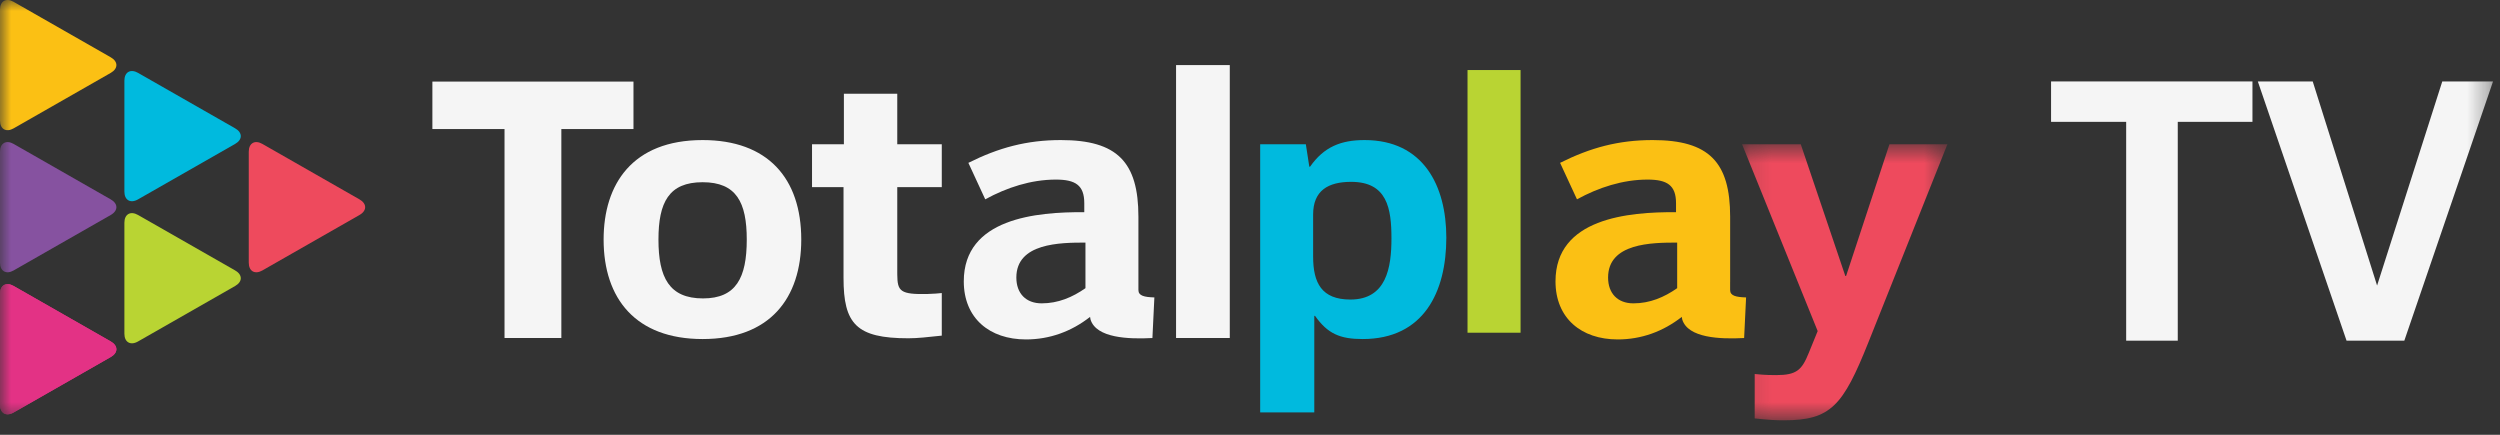
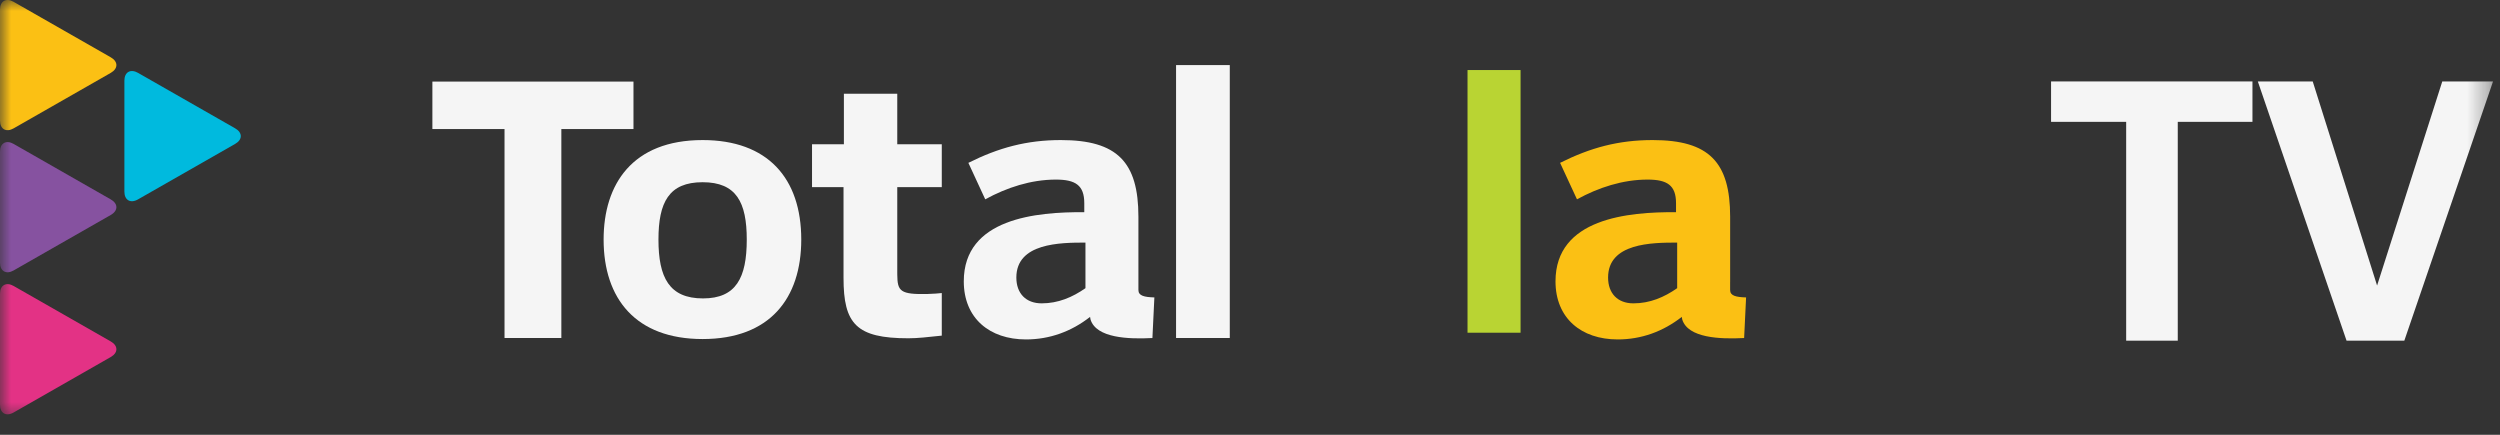
<svg xmlns="http://www.w3.org/2000/svg" width="115" height="20" viewBox="0 0 115 20" fill="none">
  <rect x="0" y="0" width="115" height="20" fill="#333333" stroke="none" />
-   <path fill-rule="evenodd" clip-rule="evenodd" d="M62.682 15.596C61.64 15.596 61.074 15.352 60.492 14.531H60.457V18.971H57.968V6.636H60.069L60.228 7.667H60.263C60.899 6.759 61.676 6.443 62.77 6.443C65.472 6.443 66.531 8.539 66.531 10.933C66.531 13.431 65.489 15.596 62.682 15.596ZM62.152 8.365C61.094 8.365 60.404 8.766 60.404 9.866V11.804C60.404 13.011 60.794 13.779 62.117 13.779C63.777 13.779 64.007 12.312 64.007 10.967C64.007 9.587 63.812 8.365 62.152 8.365Z" fill="#00BADE" />
  <mask id="mask0_137_12478" style="mask-type:luminance" maskUnits="userSpaceOnUse" x="80" y="6" width="10" height="14">
    <path fill-rule="evenodd" clip-rule="evenodd" d="M80.135 6.636H89.581V19.334H80.135V6.636Z" fill="white" />
  </mask>
  <g mask="url(#mask0_137_12478)">
-     <path fill-rule="evenodd" clip-rule="evenodd" d="M85.944 15.753C84.778 18.67 84.214 19.334 82.059 19.334C81.705 19.334 81.335 19.317 80.716 19.247V17.204C80.877 17.22 81.176 17.255 81.705 17.255C82.658 17.255 82.889 17.011 83.207 16.225L83.613 15.229L80.135 6.636H82.835L84.885 12.696H84.92L86.915 6.636H89.581L85.944 15.753Z" fill="#EE4A5D" />
-   </g>
+     </g>
  <path fill-rule="evenodd" clip-rule="evenodd" d="M77.15 13.256C76.55 13.675 75.896 13.954 75.137 13.954C74.414 13.954 73.972 13.5 73.972 12.766C73.972 11.177 75.984 11.159 77.15 11.159V13.256ZM79.586 13.341V12.962C79.586 12.961 79.587 12.959 79.587 12.958V9.972C79.587 7.457 78.615 6.443 76.02 6.443C74.449 6.443 73.159 6.793 71.764 7.491L72.541 9.169C73.531 8.627 74.643 8.261 75.79 8.261C76.69 8.261 77.097 8.522 77.097 9.344V9.761C74.89 9.744 71.553 10.042 71.553 12.941C71.553 14.636 72.736 15.614 74.414 15.614C75.501 15.614 76.5 15.252 77.362 14.577C77.368 14.631 77.376 14.675 77.385 14.704C77.654 15.549 79.122 15.608 80.23 15.549L80.32 13.682C79.856 13.667 79.586 13.608 79.586 13.341Z" fill="#FBC014" />
  <path fill-rule="evenodd" clip-rule="evenodd" d="M32.321 15.596C29.249 15.596 27.766 13.744 27.766 11.02C27.766 8.471 29.09 6.443 32.321 6.443C35.305 6.443 36.858 8.19 36.858 11.02C36.858 13.727 35.41 15.596 32.321 15.596ZM32.321 8.382C30.767 8.382 30.289 9.308 30.289 11.02C30.289 12.766 30.784 13.727 32.338 13.727C33.857 13.727 34.351 12.784 34.351 11.02C34.351 9.308 33.874 8.382 32.321 8.382Z" fill="#F5F5F5" />
  <path fill-rule="evenodd" clip-rule="evenodd" d="M19.89 3.753V5.936H23.208V15.548H25.822V5.936H29.14V3.753H19.89Z" fill="#F5F5F5" />
  <path fill-rule="evenodd" clip-rule="evenodd" d="M42.677 13.523C41.405 13.554 41.283 13.393 41.275 12.645C41.274 12.606 41.274 12.565 41.274 12.523V8.609H43.322V6.636H41.274V4.313H38.819V6.636H37.353V8.609H38.802V12.784C38.802 14.897 39.385 15.561 41.786 15.561C42.227 15.561 42.651 15.508 43.322 15.439V13.48C43.137 13.497 42.985 13.515 42.677 13.523Z" fill="#F5F5F5" />
  <mask id="mask1_137_12478" style="mask-type:luminance" maskUnits="userSpaceOnUse" x="0" y="0" width="115" height="20">
    <path fill-rule="evenodd" clip-rule="evenodd" d="M0 19.333H114.68V0H0V19.333Z" fill="white" />
  </mask>
  <g mask="url(#mask1_137_12478)">
    <path fill-rule="evenodd" clip-rule="evenodd" d="M54.099 15.548H56.57V2.994H54.099V15.548Z" fill="#F5F5F5" />
    <path fill-rule="evenodd" clip-rule="evenodd" d="M49.931 13.256C49.331 13.675 48.676 13.954 47.918 13.954C47.194 13.954 46.752 13.5 46.752 12.766C46.752 11.177 48.765 11.159 49.931 11.159V13.256ZM52.367 13.341V12.962C52.367 12.961 52.367 12.959 52.367 12.958V9.972C52.367 7.457 51.396 6.443 48.8 6.443C47.23 6.443 45.939 6.793 44.545 7.491L45.321 9.169C46.311 8.627 47.424 8.261 48.571 8.261C49.471 8.261 49.877 8.522 49.877 9.344V9.761C47.671 9.744 44.334 10.042 44.334 12.941C44.334 14.636 45.517 15.614 47.194 15.614C48.282 15.614 49.281 15.252 50.143 14.577C50.149 14.631 50.157 14.675 50.166 14.704C50.435 15.549 51.903 15.608 53.011 15.549L53.101 13.682C52.637 13.667 52.367 13.608 52.367 13.341Z" fill="#F5F5F5" />
    <path fill-rule="evenodd" clip-rule="evenodd" d="M5.096 3.352C5.44 3.155 5.44 2.833 5.096 2.637L0.626 0.084C0.282 -0.113 0 0.048 0 0.441V5.547C0 5.94 0.282 6.101 0.626 5.905L5.096 3.352Z" fill="#FBC014" />
    <path fill-rule="evenodd" clip-rule="evenodd" d="M5.096 9.888C5.44 9.691 5.44 9.37 5.096 9.173L0.626 6.62C0.282 6.423 0 6.584 0 6.977V12.083C0 12.476 0.282 12.637 0.626 12.441L5.096 9.888Z" fill="#8652A0" />
    <path fill-rule="evenodd" clip-rule="evenodd" d="M5.096 16.422C5.44 16.226 5.44 15.904 5.096 15.707L0.626 13.154C0.282 12.958 0 13.118 0 13.512V18.618C0 19.011 0.282 19.172 0.626 18.975L5.096 16.422Z" fill="#E33285" />
-     <path fill-rule="evenodd" clip-rule="evenodd" d="M5.096 16.422C5.44 16.226 5.44 15.904 5.096 15.707L0.626 13.154C0.282 12.958 0 13.118 0 13.512V18.618C0 19.011 0.282 19.172 0.626 18.975L5.096 16.422Z" fill="#E33285" />
    <path fill-rule="evenodd" clip-rule="evenodd" d="M5.722 8.815C5.722 9.208 6.003 9.369 6.348 9.172L10.818 6.619C11.162 6.423 11.162 6.101 10.818 5.904L6.348 3.351C6.003 3.155 5.722 3.316 5.722 3.709V8.815Z" fill="#00BADE" />
-     <path fill-rule="evenodd" clip-rule="evenodd" d="M5.722 15.351C5.722 15.744 6.003 15.905 6.348 15.708L10.818 13.155C11.162 12.959 11.162 12.637 10.818 12.441L6.348 9.888C6.003 9.691 5.722 9.852 5.722 10.245V15.351Z" fill="#B9D433" />
-     <path fill-rule="evenodd" clip-rule="evenodd" d="M11.443 12.083C11.443 12.477 11.725 12.637 12.069 12.441L16.539 9.888C16.883 9.691 16.883 9.37 16.539 9.173L12.069 6.62C11.725 6.423 11.443 6.584 11.443 6.977V12.083Z" fill="#EE4A5D" />
    <path fill-rule="evenodd" clip-rule="evenodd" d="M100.177 5.605V15.671H97.804V5.605H94.349V3.746H103.613V5.605H100.177Z" fill="#F5F5F5" />
    <path fill-rule="evenodd" clip-rule="evenodd" d="M110.599 15.67H107.941L103.86 3.746H106.385L109.346 13.135L112.345 3.746H114.68L110.599 15.67Z" fill="#F5F5F5" />
    <path fill-rule="evenodd" clip-rule="evenodd" d="M67.506 15.305H69.946V3.222H67.506V15.305Z" fill="#B9D433" />
  </g>
</svg>